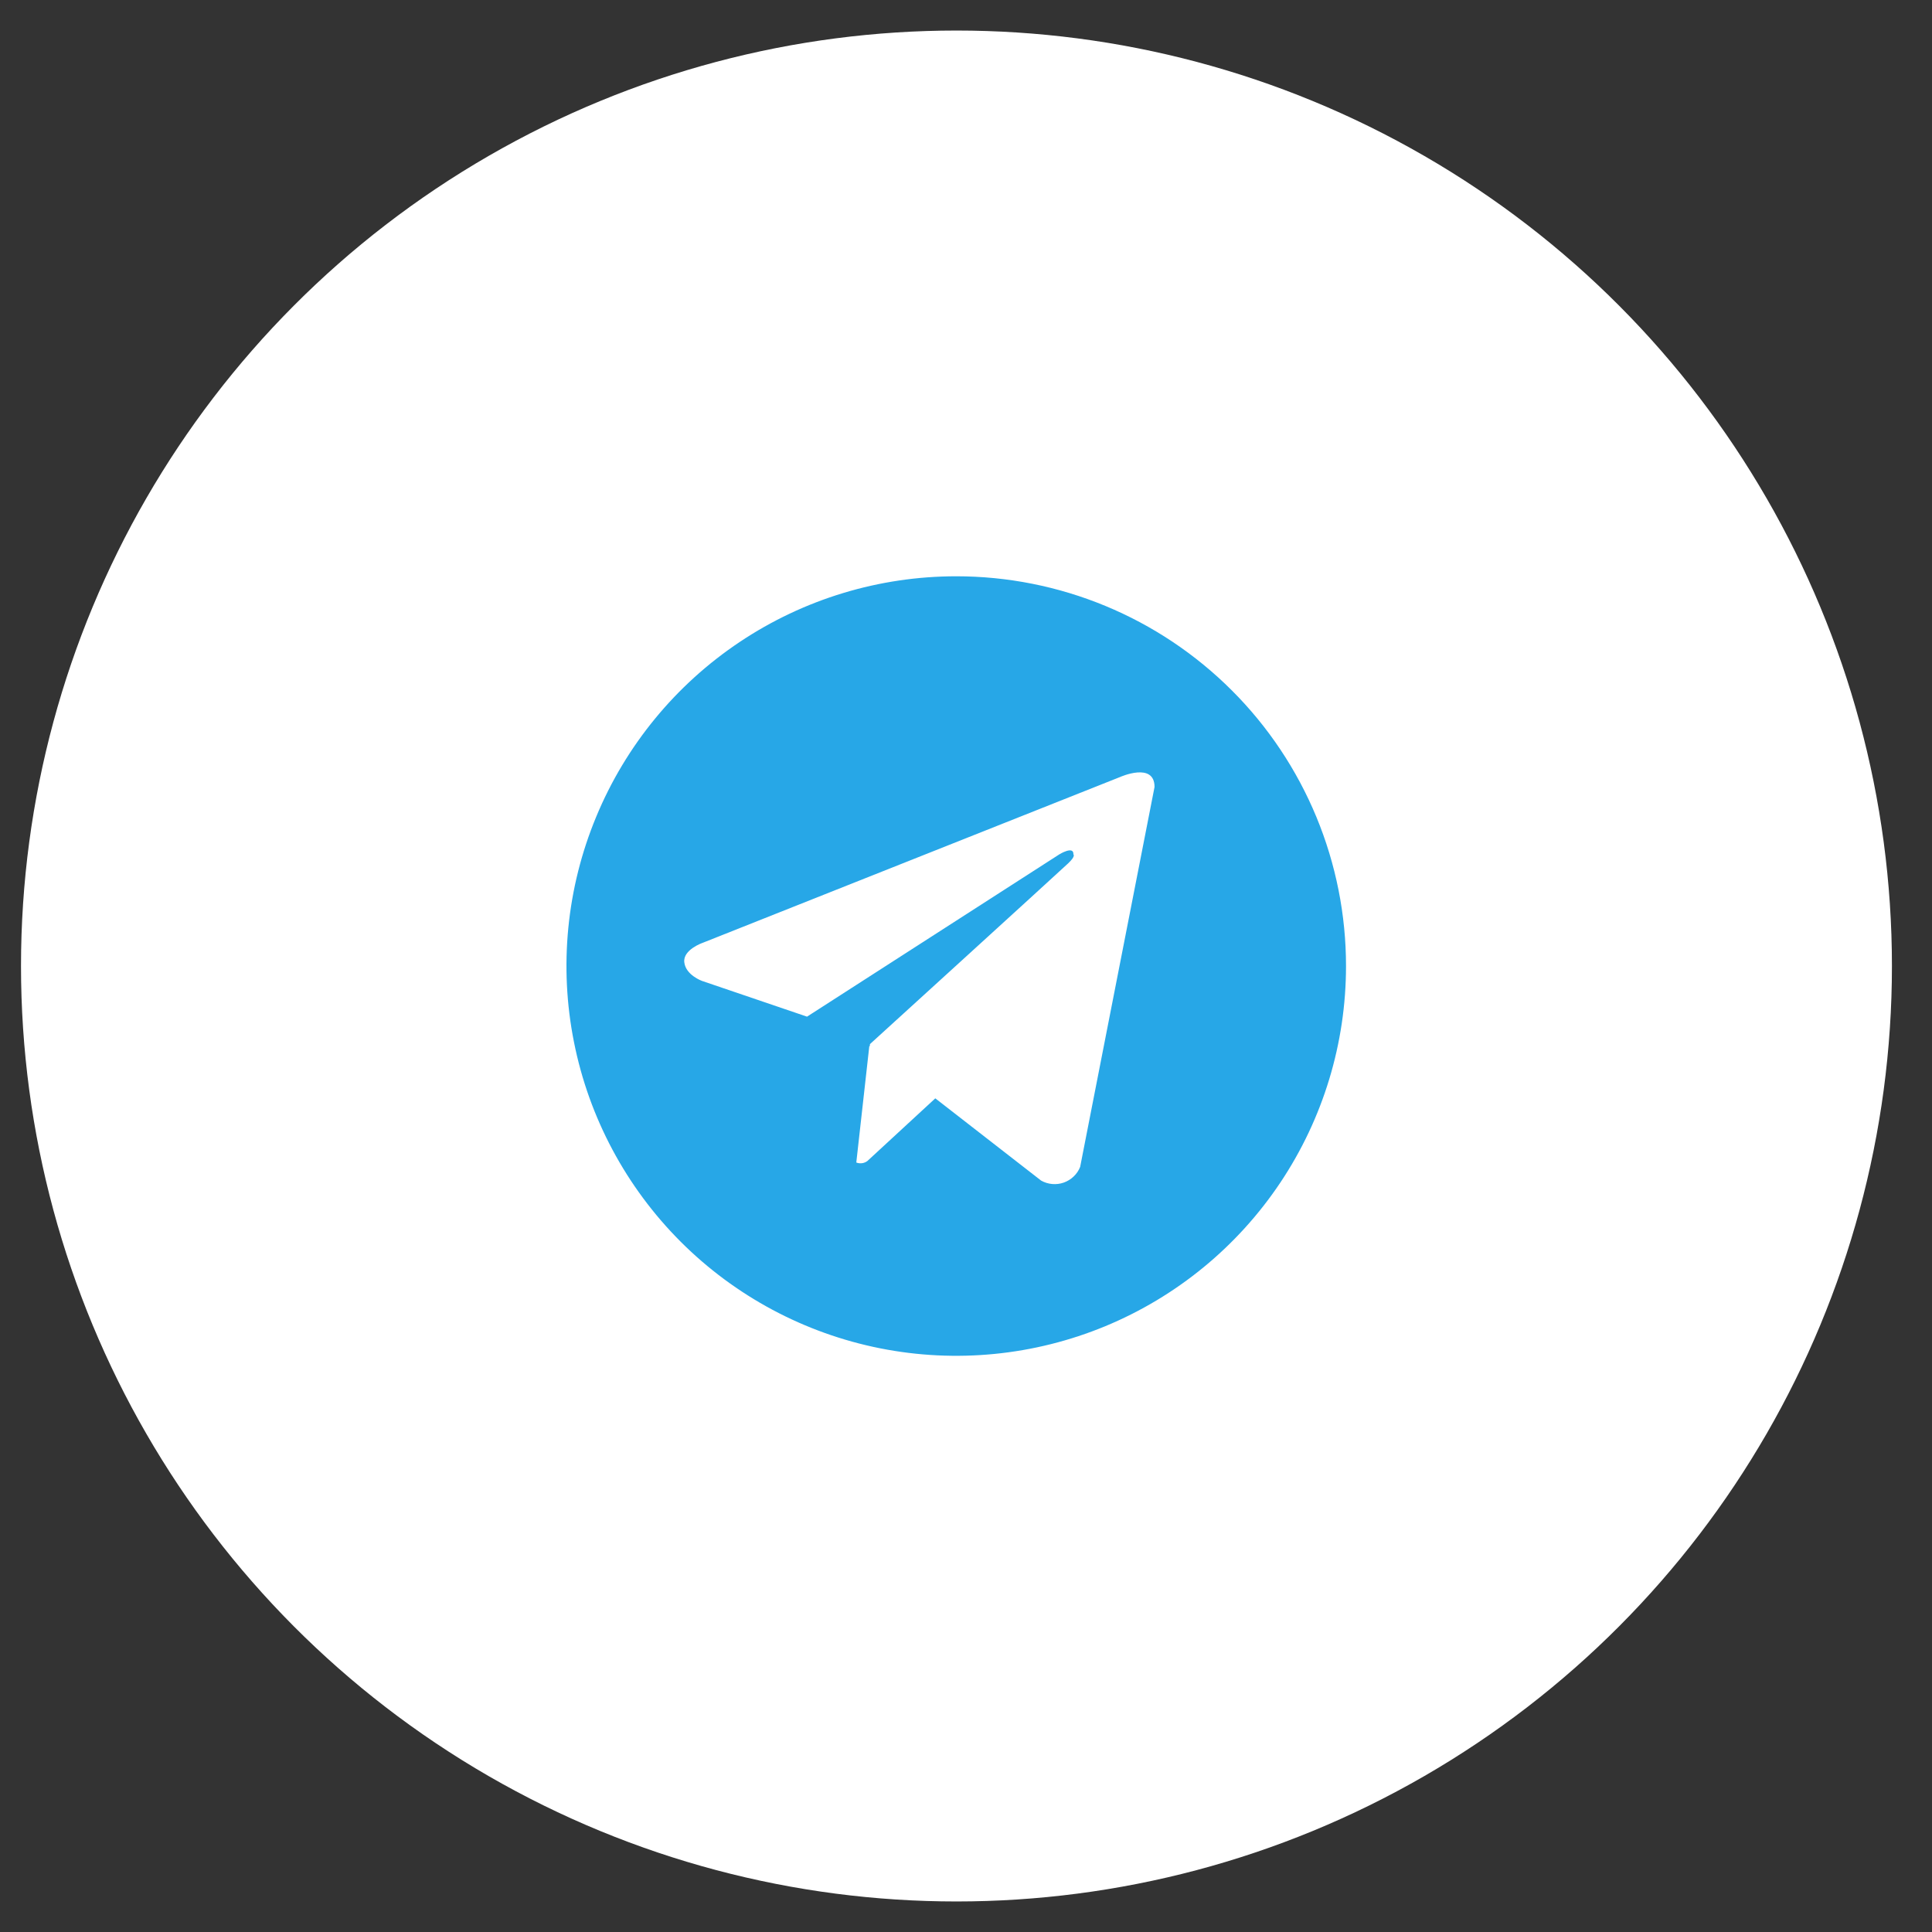
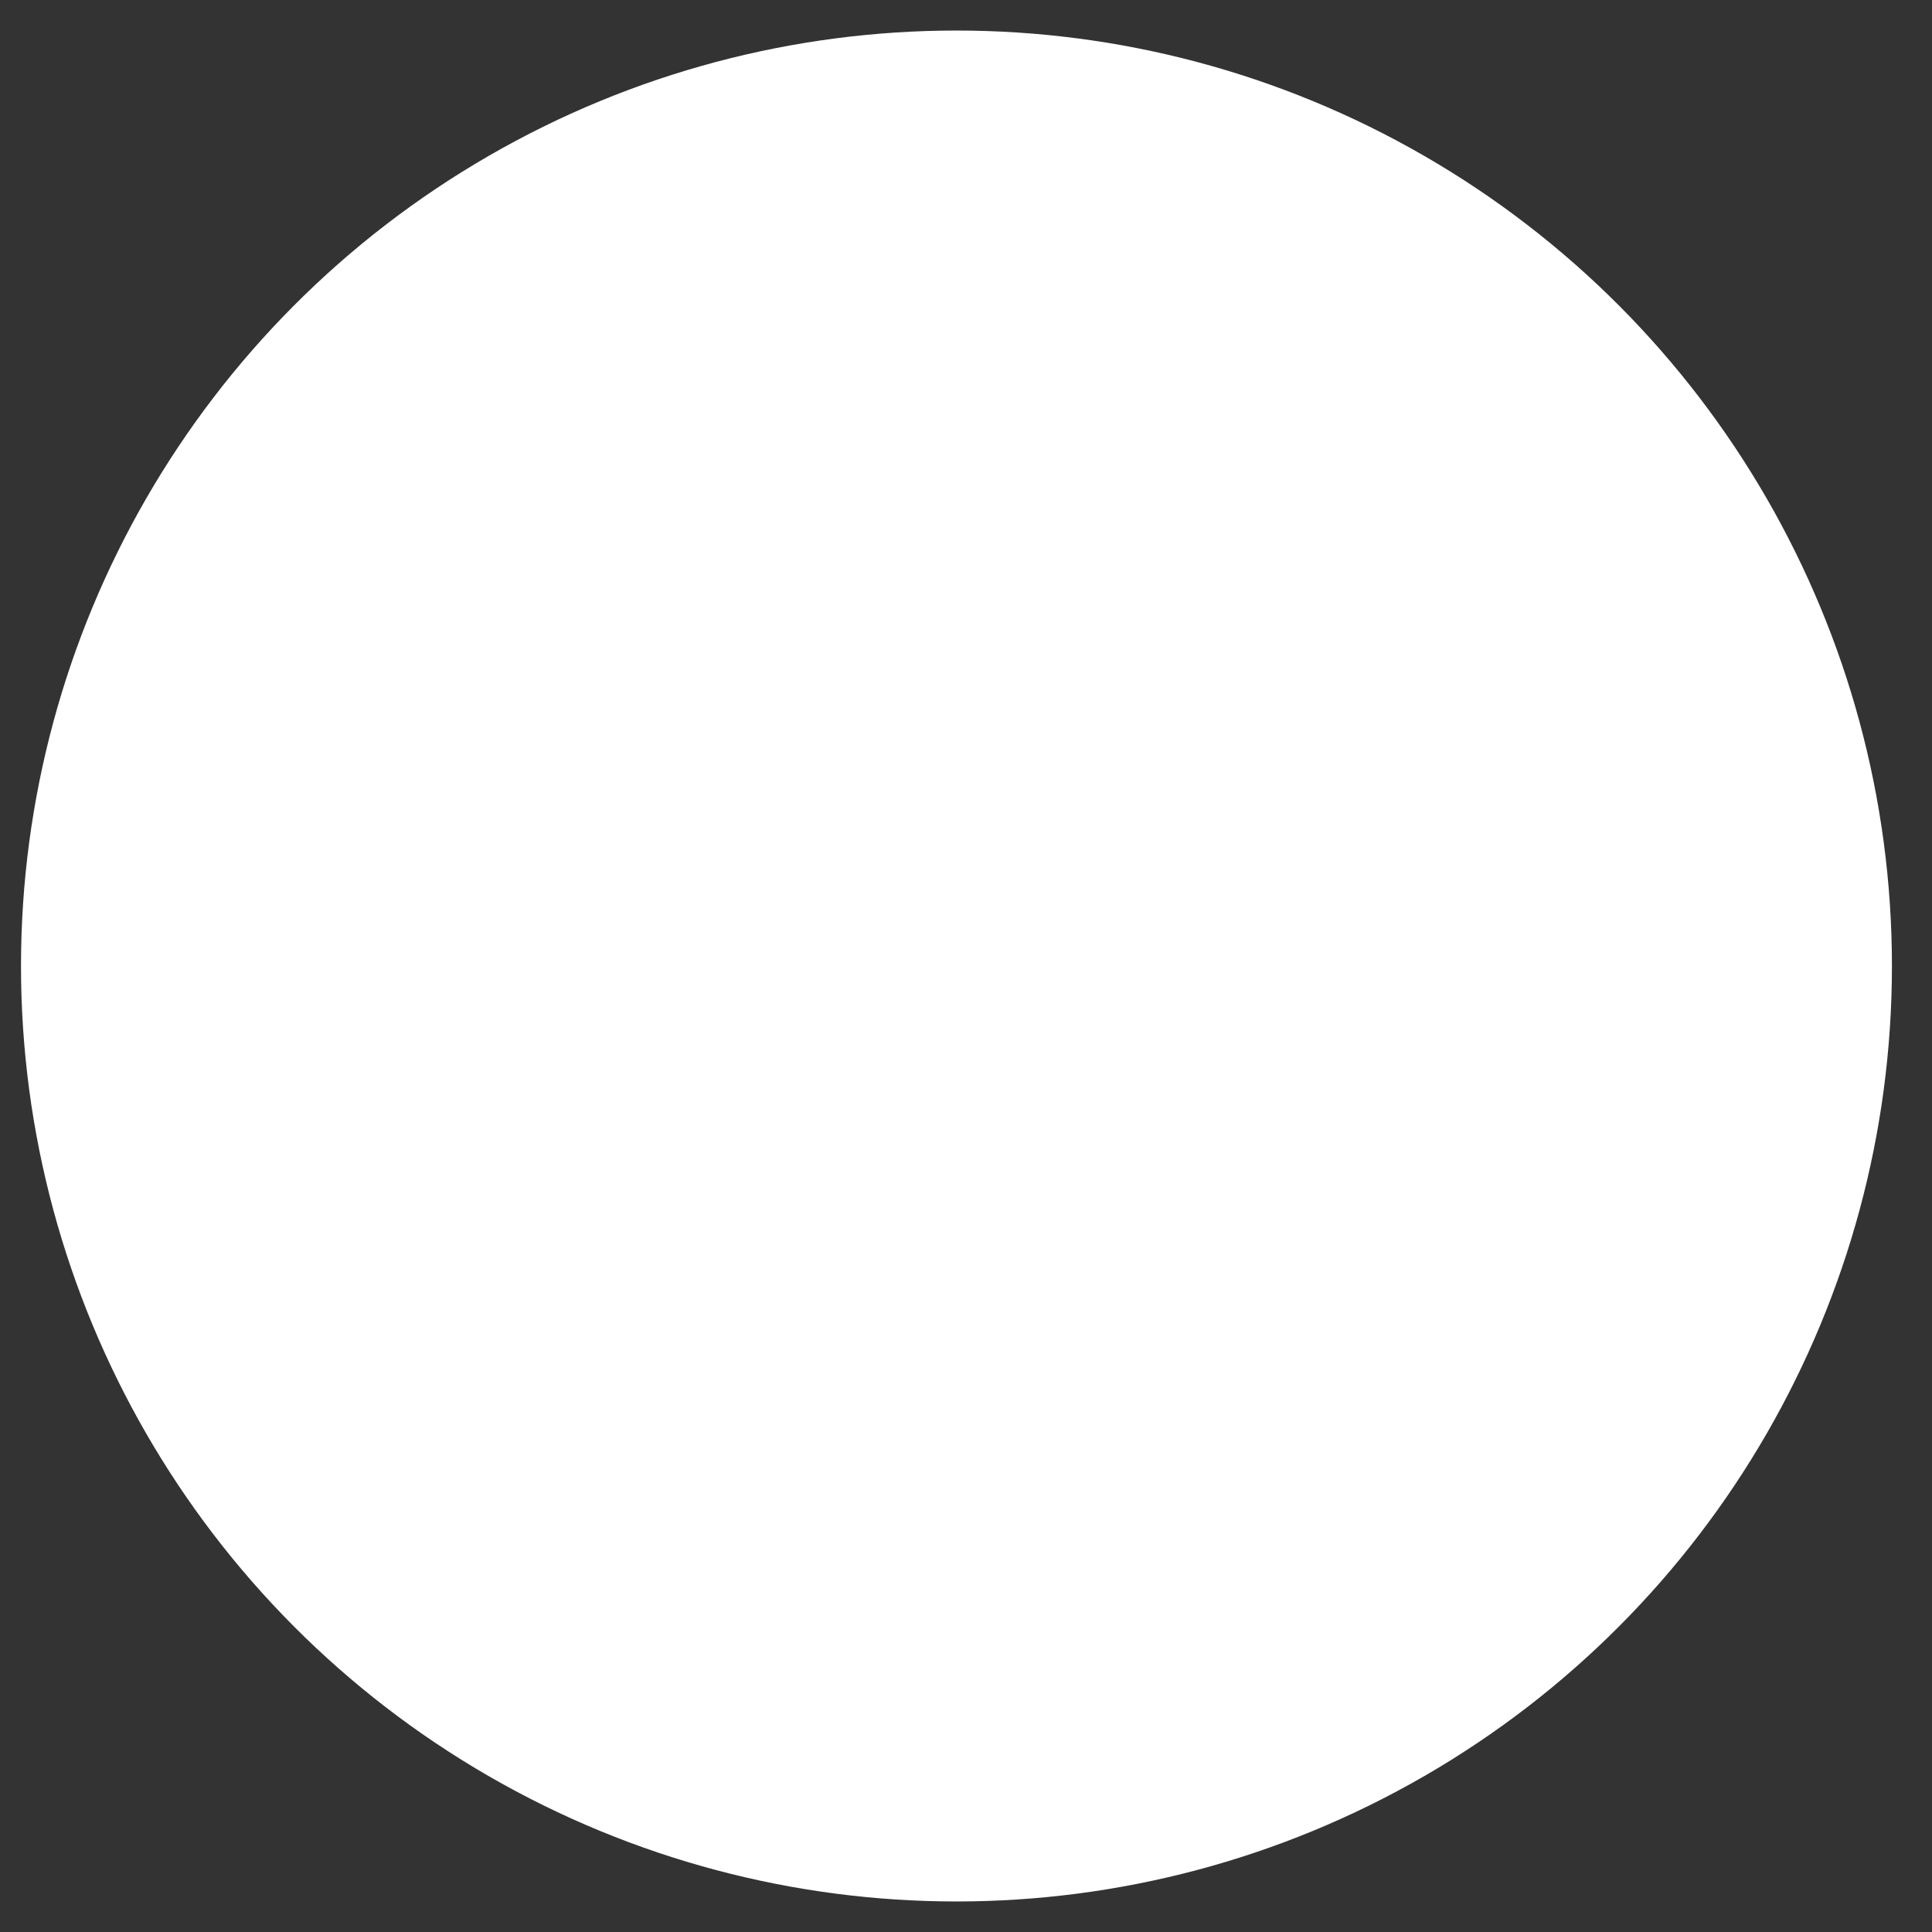
<svg xmlns="http://www.w3.org/2000/svg" width="46" height="46" viewBox="0 0 46 46" fill="none">
  <rect x="0" y="0" width="46" height="46" fill="#333333" stroke="none" />
  <circle cx="22.773" cy="23" r="22.273" fill="white" />
-   <path d="M22.768 13.721C20.932 13.721 19.138 14.265 17.612 15.285C16.086 16.304 14.896 17.754 14.194 19.45C13.491 21.145 13.307 23.011 13.666 24.811C14.024 26.612 14.908 28.265 16.205 29.563C17.503 30.861 19.157 31.745 20.957 32.103C22.757 32.461 24.623 32.277 26.319 31.575C28.015 30.872 29.464 29.683 30.484 28.157C31.504 26.631 32.048 24.837 32.048 23.001C32.048 21.782 31.808 20.576 31.342 19.45C30.875 18.323 30.192 17.3 29.33 16.439C28.468 15.577 27.445 14.893 26.319 14.427C25.193 13.961 23.986 13.721 22.768 13.721ZM25.718 27.783C25.684 27.869 25.631 27.948 25.563 28.012C25.496 28.076 25.415 28.126 25.327 28.157C25.239 28.188 25.146 28.199 25.053 28.191C24.96 28.183 24.87 28.155 24.788 28.109L22.269 26.151L20.652 27.643C20.615 27.671 20.571 27.689 20.525 27.695C20.478 27.701 20.431 27.696 20.388 27.679L20.698 24.906L20.708 24.914L20.714 24.859C20.714 24.859 25.247 20.732 25.432 20.556C25.619 20.38 25.557 20.342 25.557 20.342C25.568 20.128 25.222 20.342 25.222 20.342L19.215 24.206L16.714 23.355C16.714 23.355 16.329 23.217 16.293 22.914C16.255 22.613 16.726 22.45 16.726 22.45L26.672 18.499C26.672 18.499 27.489 18.134 27.489 18.738L25.718 27.783Z" fill="#27A7E7" />
</svg>